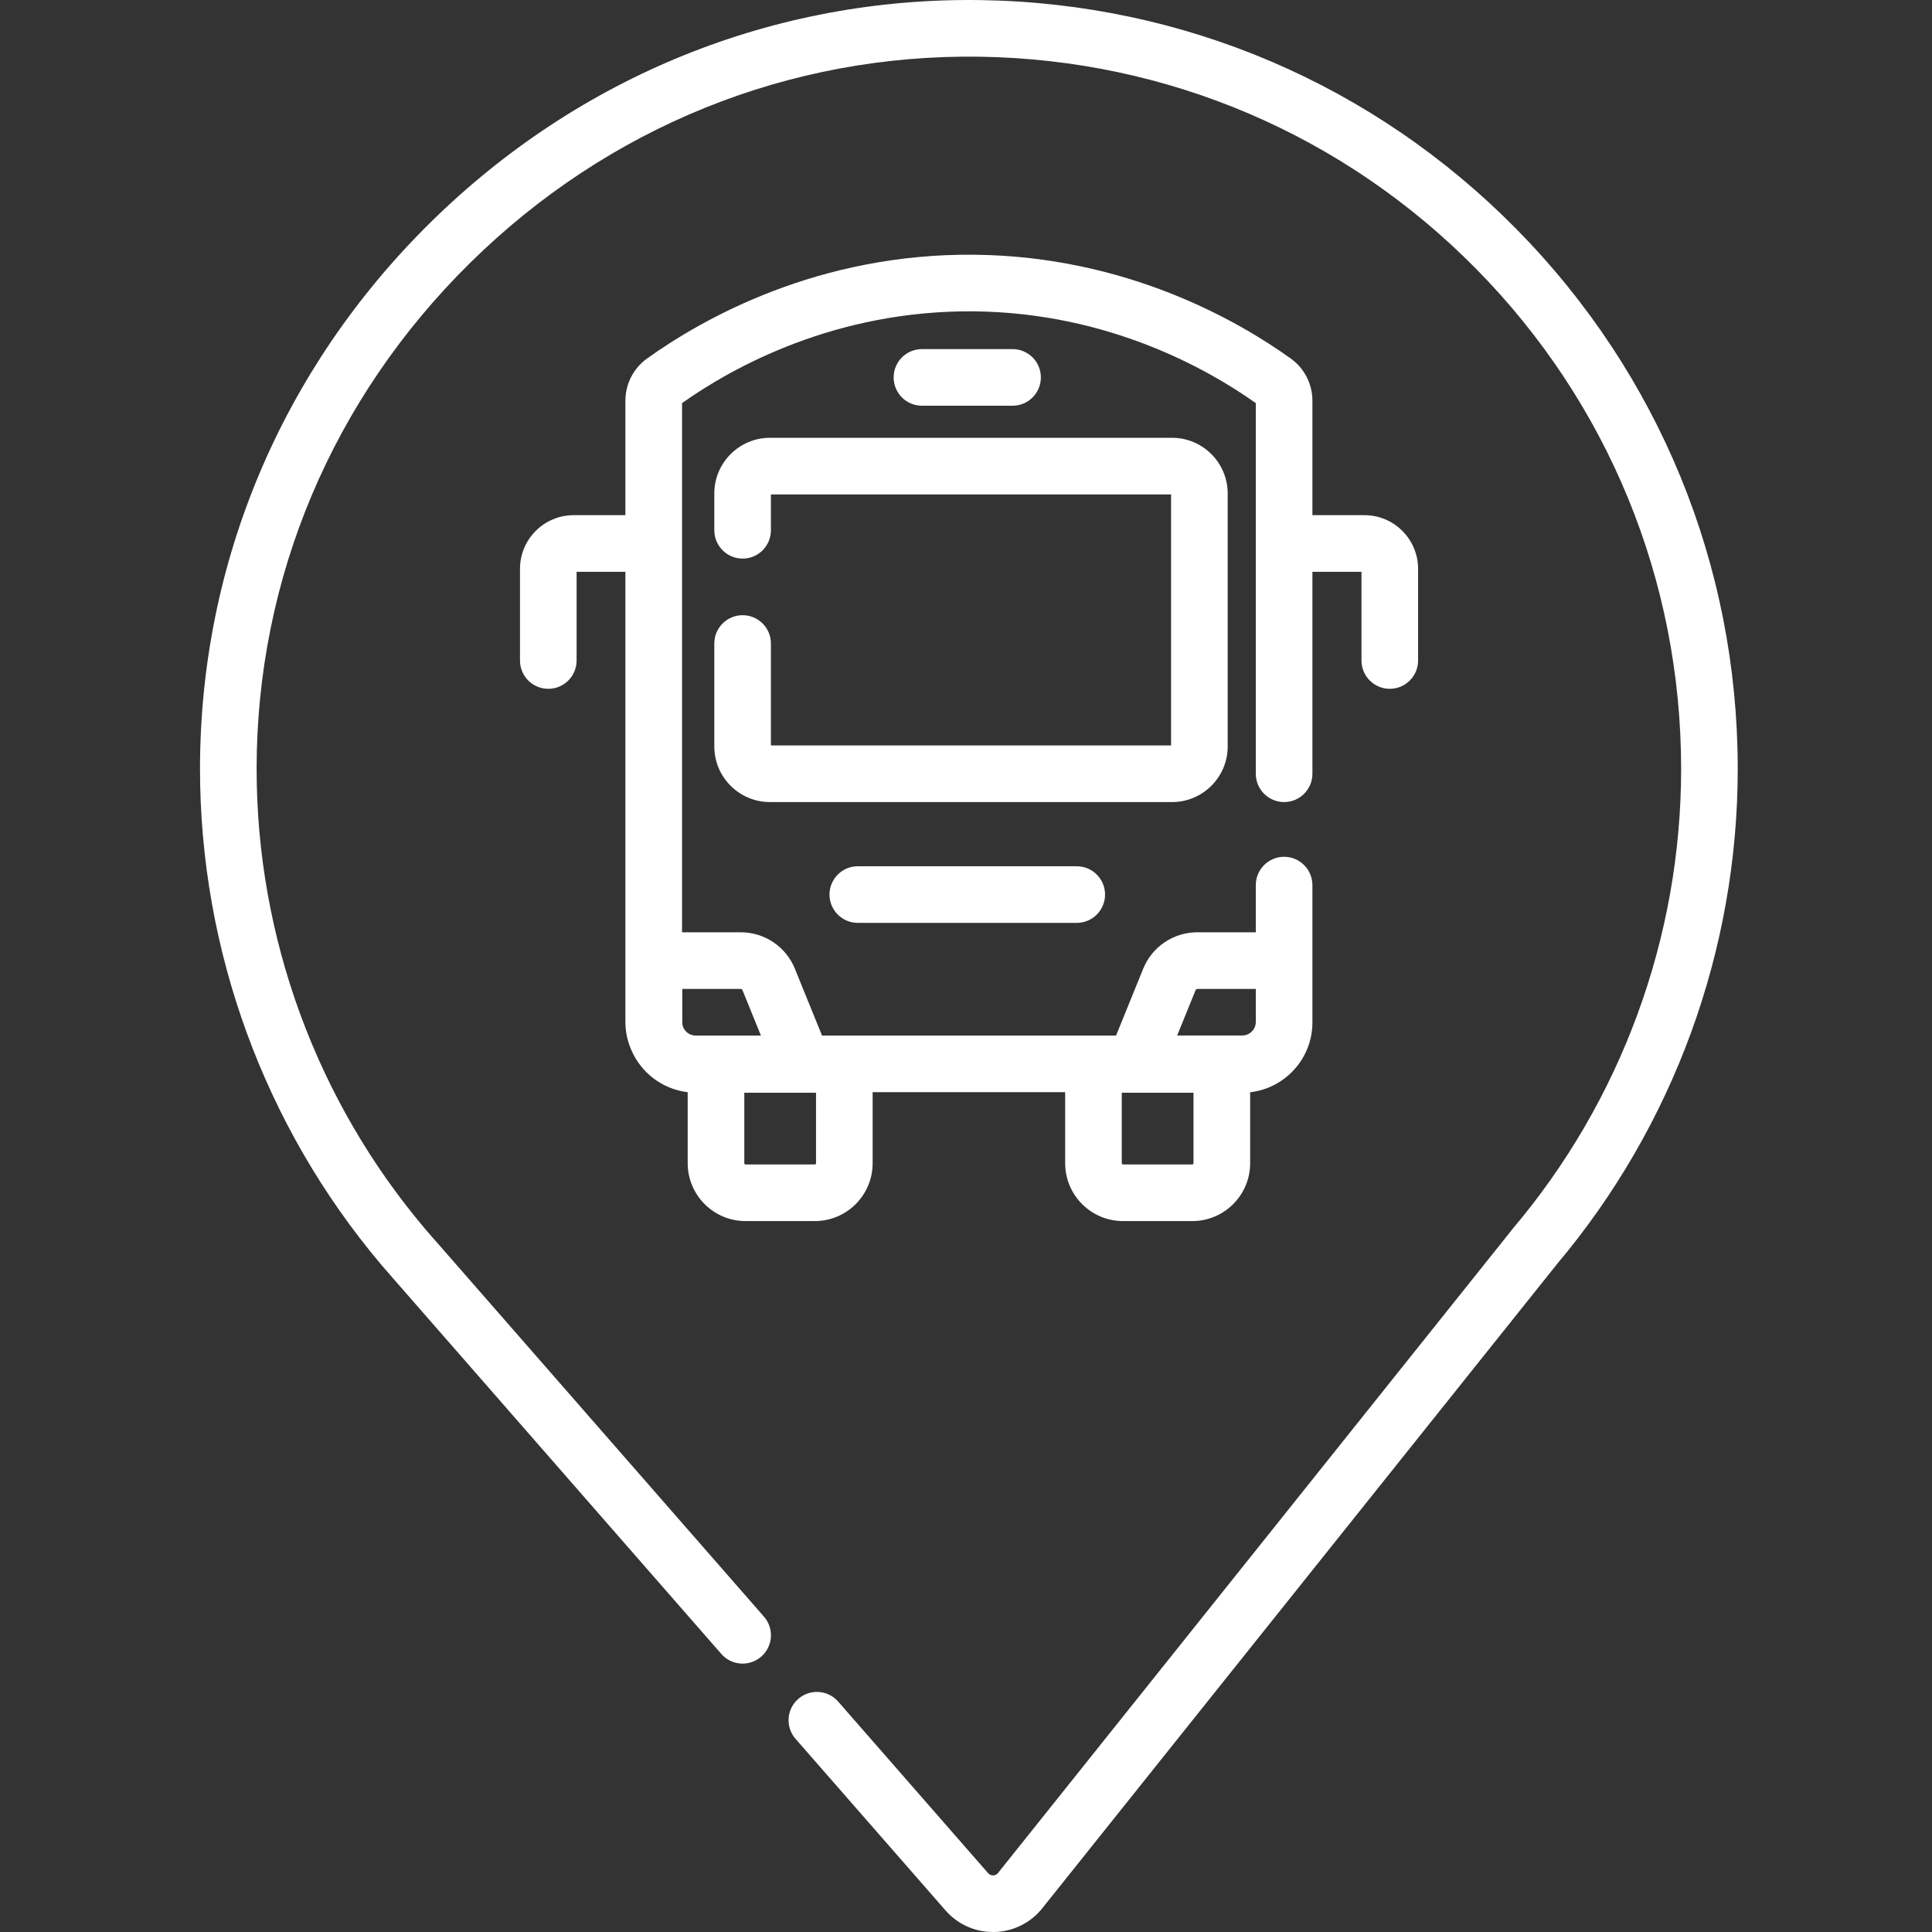
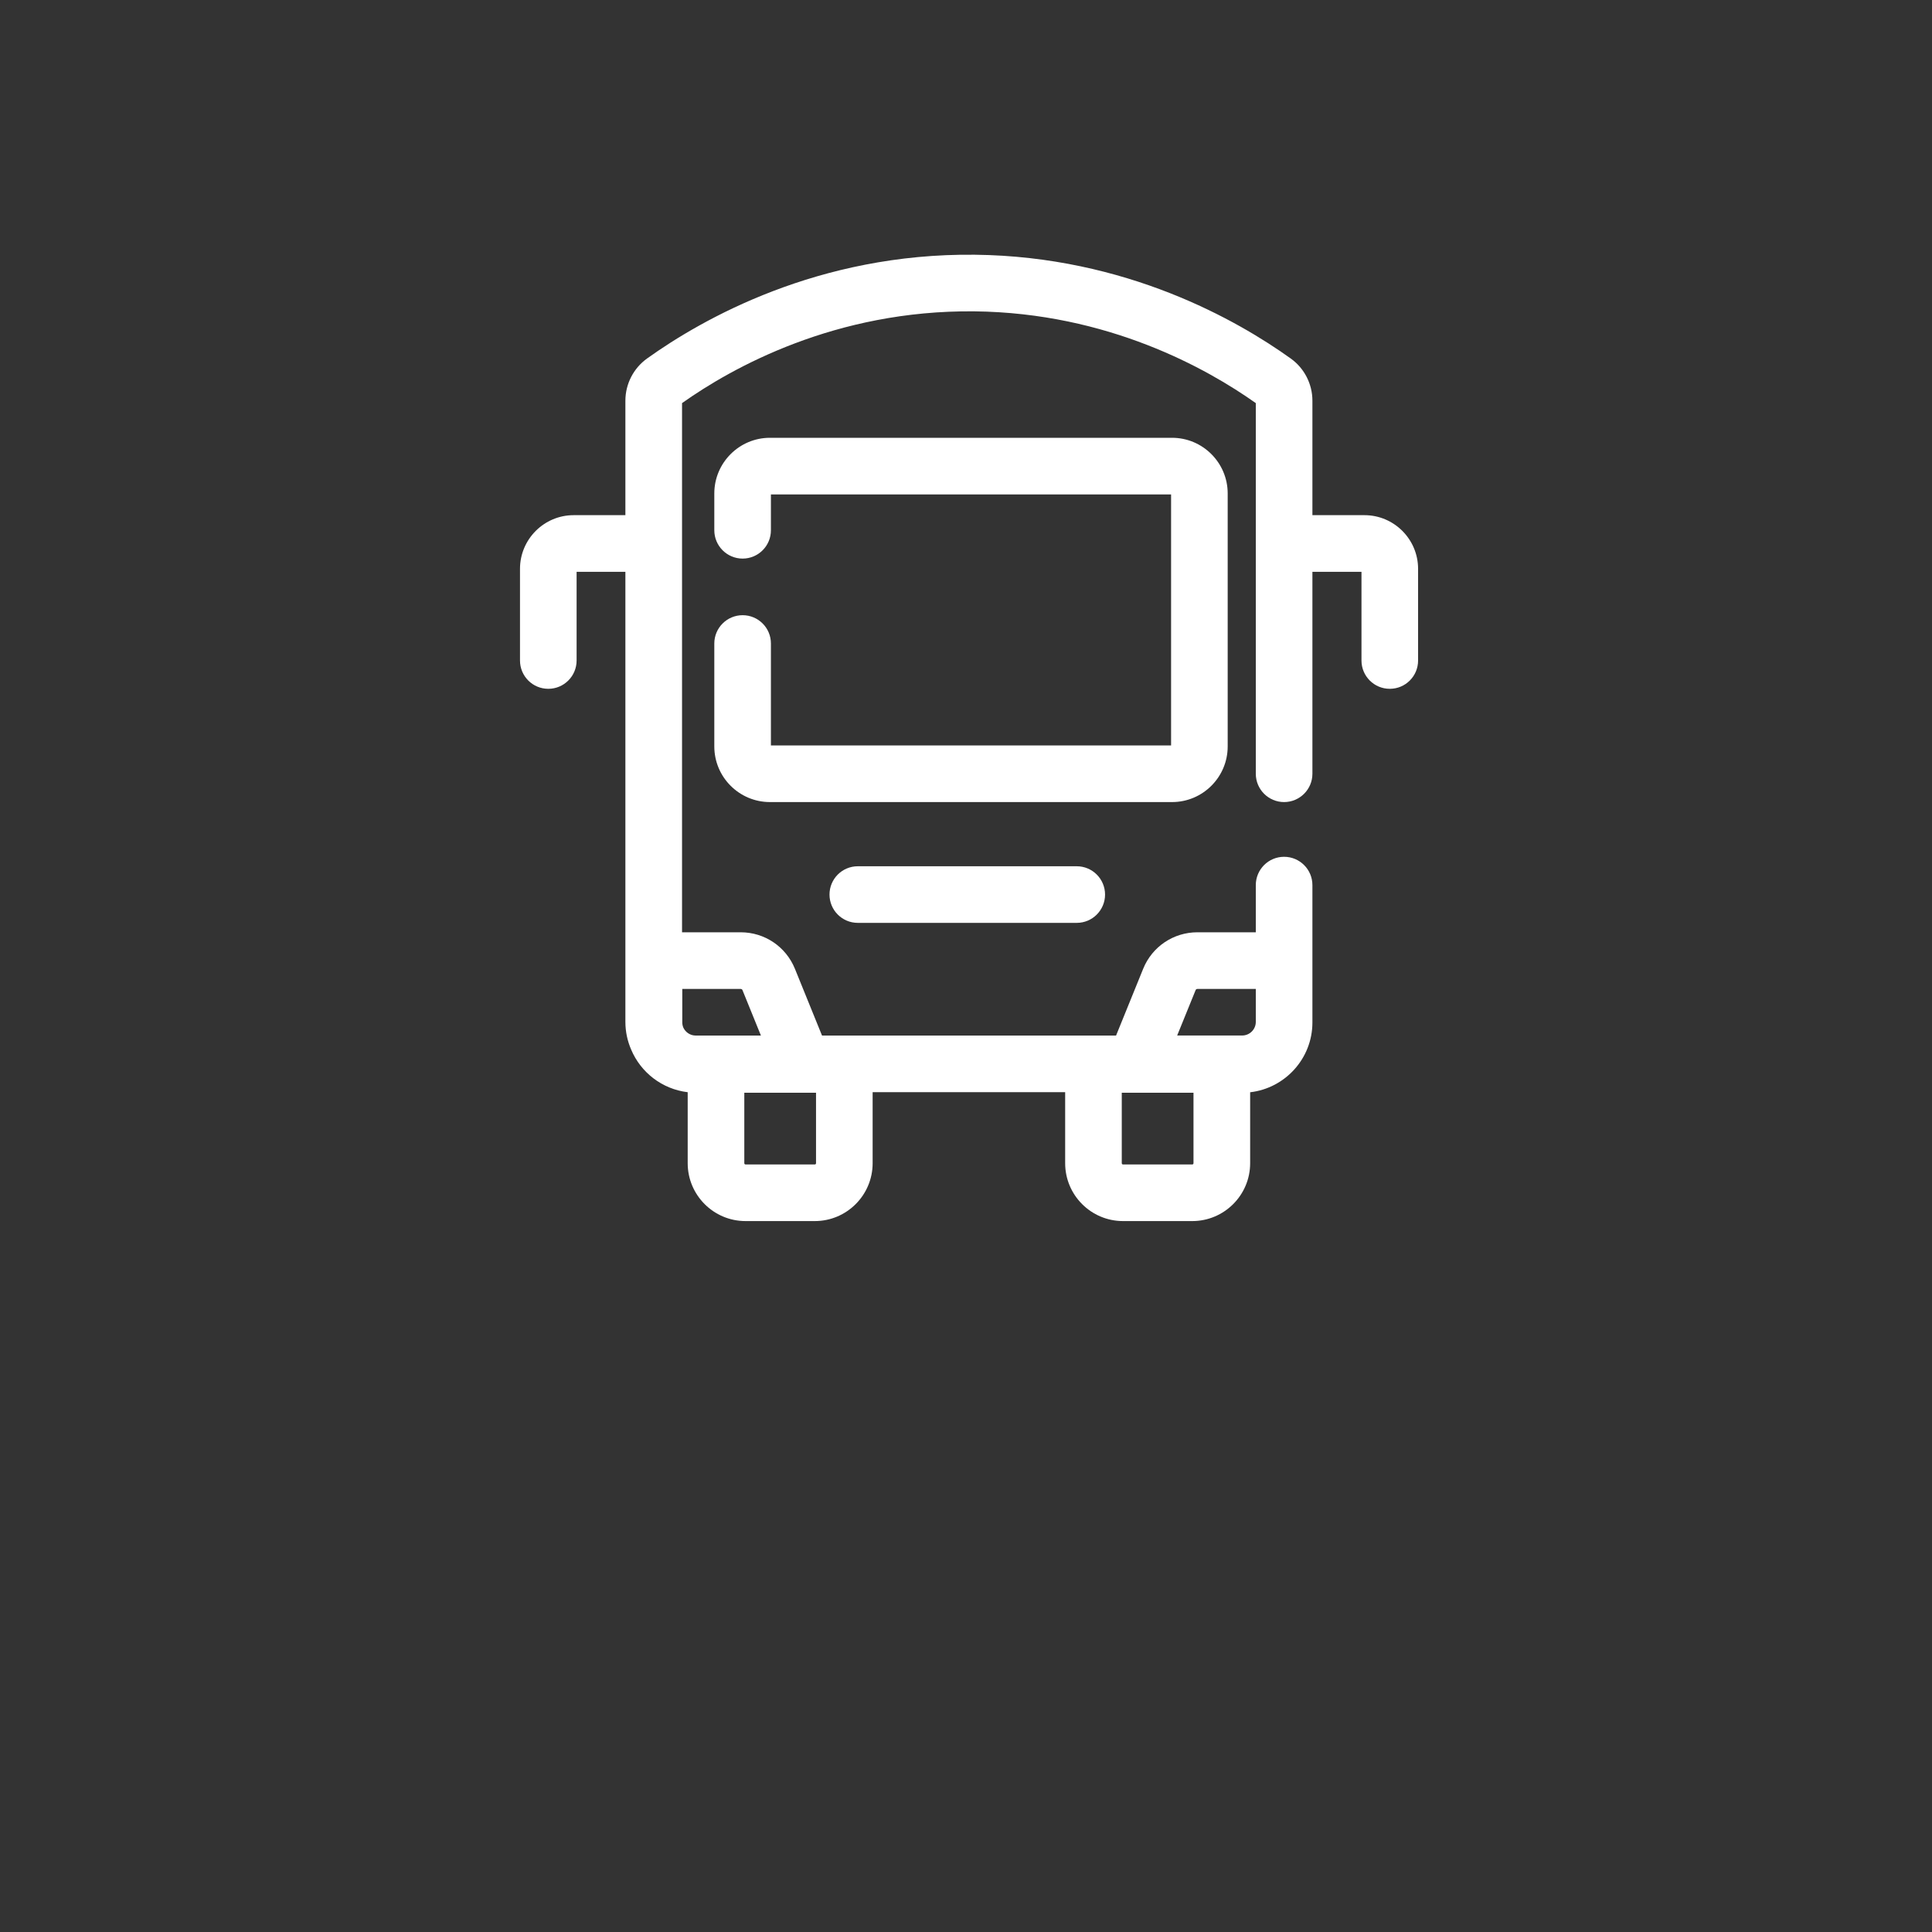
<svg xmlns="http://www.w3.org/2000/svg" width="40" height="40" viewBox="0 0 40 40" fill="none">
  <rect x="0" y="0" width="40" height="40" fill="#333333" stroke="none" />
  <g id="002-bus" clip-path="url(#clip0_72631_25703)">
-     <path id="Vector" d="M31.397 4.744C28.446 1.75 24.508 0.066 20.308 0.002C16.043 -0.063 11.994 1.571 8.914 4.604C5.836 7.636 4.141 11.654 4.141 15.919C4.141 19.671 5.471 23.313 7.888 26.178C7.897 26.19 7.907 26.201 7.917 26.212L7.955 26.256C8.027 26.34 8.099 26.423 8.169 26.502L14.934 34.243C15.147 34.487 15.518 34.511 15.761 34.298C16.005 34.085 16.03 33.715 15.817 33.471L9.048 25.726C8.98 25.649 8.912 25.573 8.842 25.49L8.823 25.468C8.817 25.462 8.812 25.455 8.806 25.448C6.554 22.791 5.313 19.406 5.313 15.919C5.313 11.97 6.884 8.249 9.737 5.439C12.591 2.628 16.337 1.115 20.29 1.174C24.18 1.234 27.828 2.794 30.562 5.567C33.299 8.344 34.806 12.02 34.806 15.919C34.806 19.406 33.565 22.791 31.312 25.448C31.3 25.462 31.29 25.476 31.28 25.49L20.663 38.778C20.631 38.818 20.59 38.827 20.562 38.828C20.534 38.828 20.492 38.821 20.458 38.782L17.354 35.23C17.141 34.986 16.771 34.961 16.527 35.174C16.283 35.387 16.258 35.758 16.471 36.001L19.576 39.553C19.824 39.838 20.181 40 20.558 40C20.568 40 20.578 40 20.588 40C20.976 39.991 21.337 39.812 21.579 39.509L32.219 26.193C32.223 26.188 32.227 26.183 32.231 26.177C34.647 23.312 35.978 19.671 35.978 15.919C35.978 11.71 34.351 7.741 31.397 4.744Z" fill="white" />
    <path id="Vector_2" d="M15.435 25.281H16.87C17.53 25.281 18.067 24.744 18.067 24.083V22.612H22.053V24.083C22.053 24.744 22.59 25.281 23.251 25.281H24.685C25.345 25.281 25.883 24.744 25.883 24.083V22.614C26.607 22.531 27.172 21.915 27.172 21.169V18.325C27.172 18.001 26.909 17.739 26.586 17.739C26.262 17.739 26 18.001 26 18.325V19.302H24.791C24.295 19.302 23.854 19.599 23.668 20.058L23.107 21.44H17.019L16.458 20.058C16.271 19.599 15.831 19.302 15.335 19.302H14.121V8.346C15.161 7.609 17.295 6.417 20.171 6.446C22.941 6.476 24.997 7.635 26 8.346V16.02C26 16.343 26.262 16.606 26.586 16.606C26.909 16.606 27.172 16.343 27.172 16.02V11.839H28.188V13.675C28.188 13.999 28.45 14.261 28.774 14.261C29.098 14.261 29.36 13.999 29.36 13.675V11.777C29.36 11.165 28.862 10.666 28.25 10.666H27.172V8.296C27.172 7.95 27.005 7.624 26.724 7.423C25.625 6.635 23.314 5.308 20.184 5.274C16.939 5.238 14.538 6.605 13.396 7.423C13.116 7.624 12.948 7.95 12.948 8.296V10.666H11.877C11.264 10.666 10.766 11.165 10.766 11.777V13.675C10.766 13.999 11.028 14.261 11.352 14.261C11.675 14.261 11.938 13.999 11.938 13.675V11.839H12.948V21.157C12.948 21.361 12.991 21.555 13.068 21.732C13.267 22.205 13.71 22.55 14.238 22.613V24.083C14.238 24.744 14.775 25.281 15.435 25.281ZM16.895 24.083C16.895 24.097 16.884 24.109 16.87 24.109H15.435C15.421 24.109 15.41 24.097 15.41 24.083V22.624H16.895V24.083ZM24.71 24.083C24.71 24.097 24.699 24.109 24.685 24.109H23.25C23.237 24.109 23.225 24.097 23.225 24.083V22.624H24.71V24.083ZM24.754 20.499C24.76 20.484 24.774 20.475 24.791 20.475H26V21.157C26 21.313 25.873 21.439 25.717 21.439H24.372L24.754 20.499ZM14.126 20.475H15.335C15.351 20.475 15.366 20.484 15.372 20.499L15.754 21.44H14.404C14.29 21.44 14.192 21.372 14.147 21.274C14.134 21.242 14.126 21.206 14.126 21.169V20.475Z" fill="white" />
    <path id="Vector_3" d="M25.418 15.454V10.216C25.418 9.581 24.901 9.064 24.266 9.064H15.941C15.306 9.064 14.789 9.581 14.789 10.216V10.978C14.789 11.302 15.052 11.565 15.375 11.565C15.699 11.565 15.961 11.302 15.961 10.978V10.237H24.246V15.434H15.961V13.323C15.961 12.999 15.699 12.737 15.375 12.737C15.052 12.737 14.789 12.999 14.789 13.323V15.454C14.789 16.09 15.306 16.606 15.941 16.606H24.266C24.901 16.606 25.418 16.09 25.418 15.454Z" fill="white" />
    <path id="Vector_4" d="M17.76 17.935C17.436 17.935 17.174 18.197 17.174 18.521C17.174 18.845 17.436 19.107 17.76 19.107H22.293C22.616 19.107 22.879 18.845 22.879 18.521C22.879 18.197 22.616 17.935 22.293 17.935H17.76Z" fill="white" />
-     <path id="Vector_5" d="M20.964 8.4C21.288 8.4 21.55 8.138 21.55 7.814C21.55 7.49 21.288 7.228 20.964 7.228H19.088C18.764 7.228 18.502 7.49 18.502 7.814C18.502 8.138 18.764 8.4 19.088 8.4H20.964Z" fill="white" />
  </g>
  <defs>
    <clipPath id="clip0_72631_25703">
      <rect width="40" height="40" fill="white" />
    </clipPath>
  </defs>
</svg>